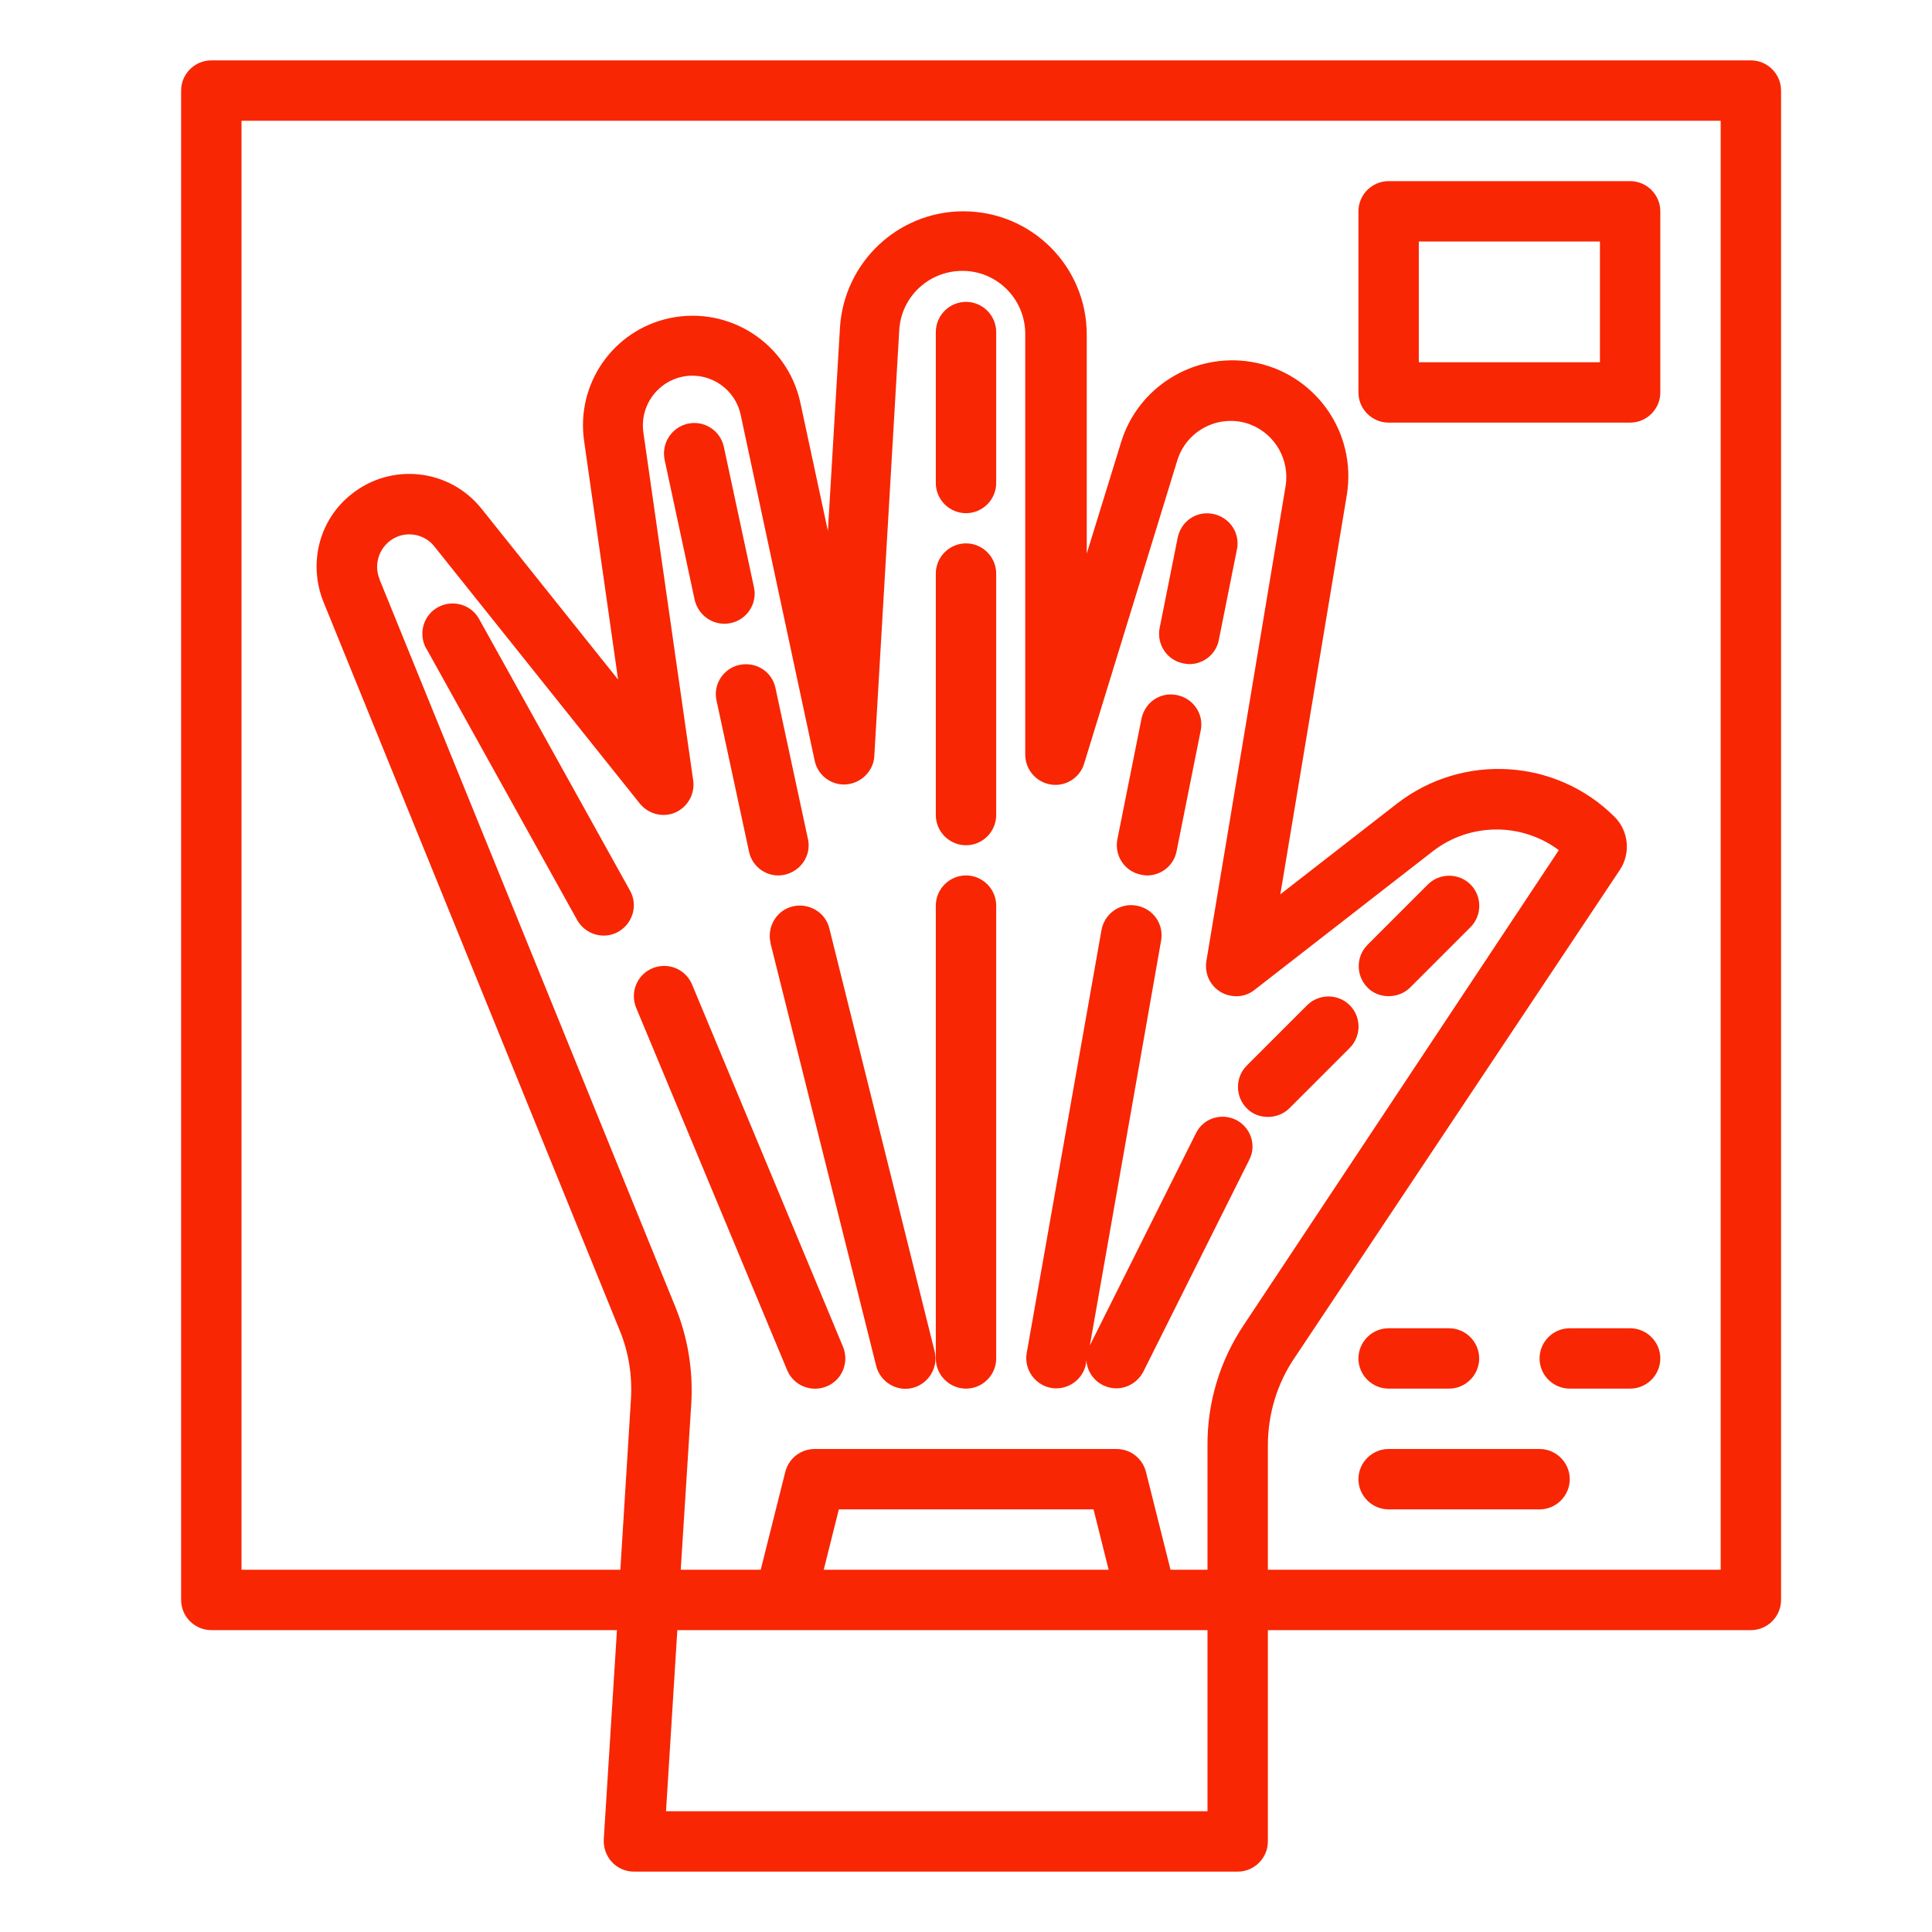
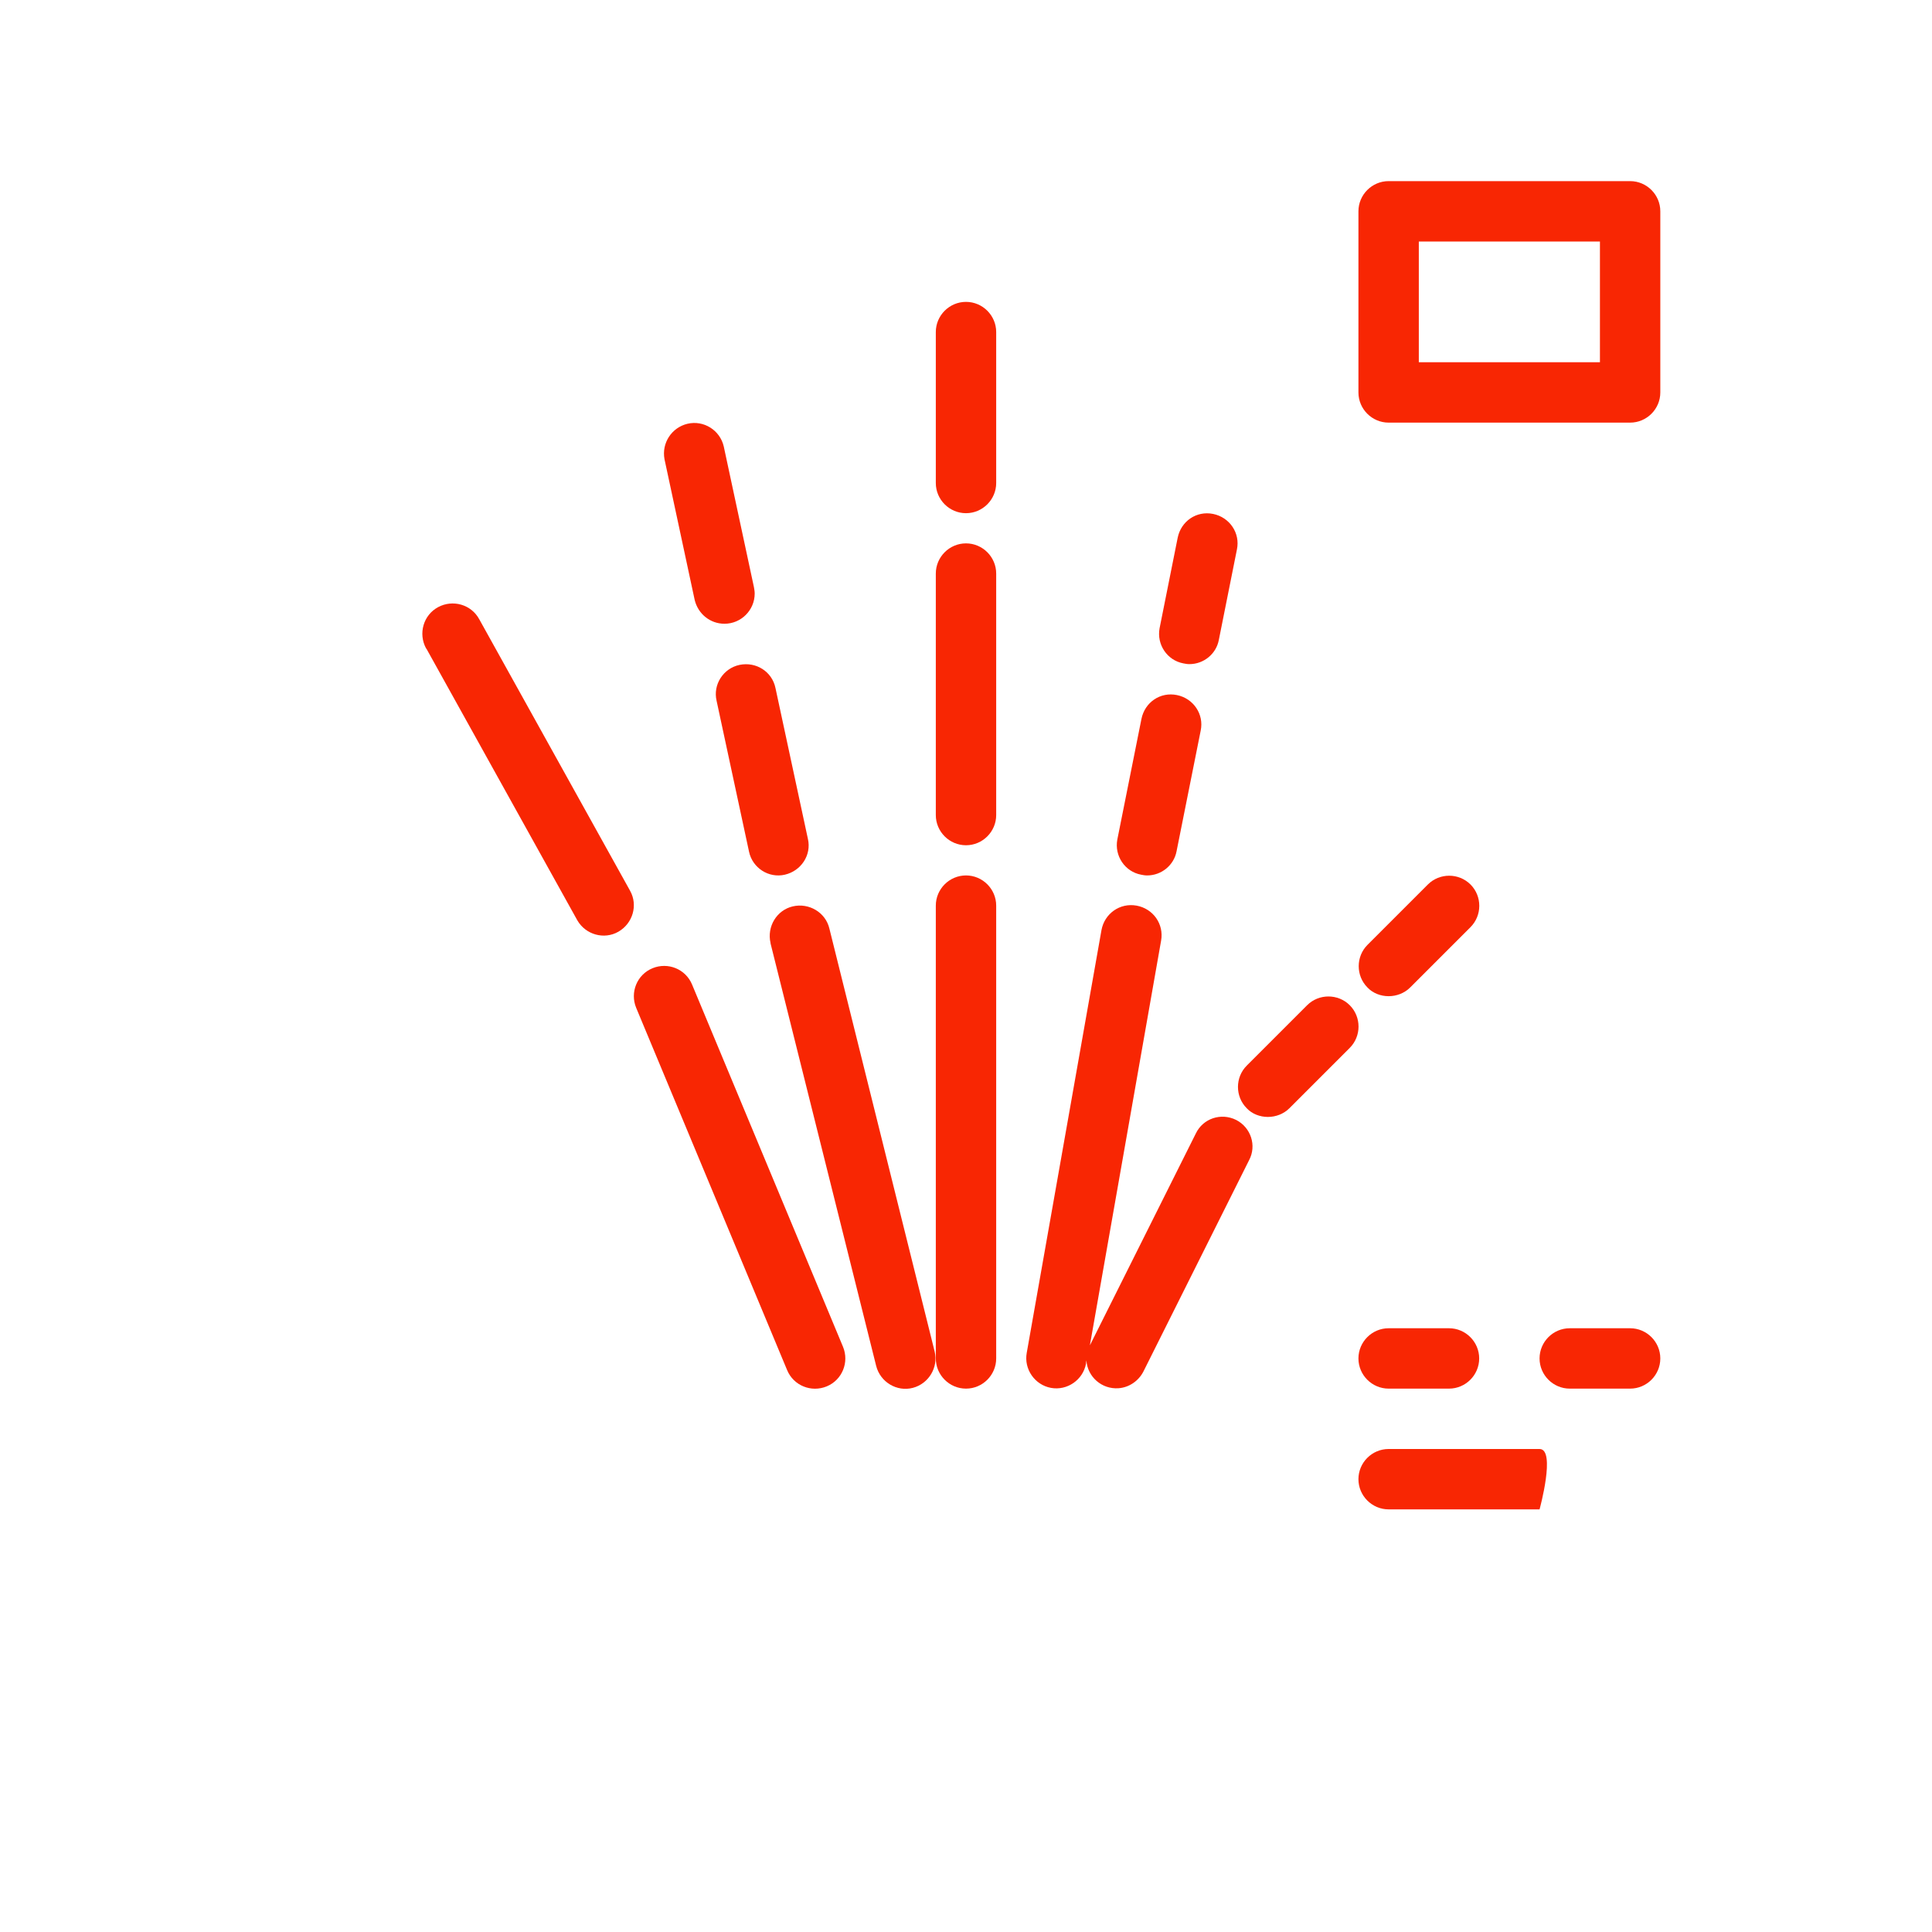
<svg xmlns="http://www.w3.org/2000/svg" version="1.1" id="Layer_1" x="0px" y="0px" viewBox="0 0 512 512" style="enable-background:new 0 0 512 512;" xml:space="preserve">
  <style type="text/css">
	.st0{fill:#F82603;}
</style>
  <g id="outline">
-     <path class="st0" d="M162.2,493.5c1.5,1.6,3.6,2.5,5.8,2.5h160c4.4,0,8-3.6,8-8v-56h128c4.4,0,8-3.6,8-8V24c0-4.4-3.6-8-8-8H56   c-4.4,0-8,3.6-8,8v400c0,4.4,3.6,8,8,8h107.5l-3.5,55.5C159.9,489.7,160.7,491.9,162.2,493.5z M64,416V32h392v384H336v-32.9   c0-8.3,2.4-16.4,7.1-23.3l86.2-129.3c2.9-4.4,2.3-10.3-1.4-14c-15.5-15.5-40.2-17-57.6-3.6l-31,24.1l17.6-105.7   c2.8-16.8-8.5-32.6-25.3-35.4c-15.2-2.5-30,6.6-34.5,21.3l-9.1,29.5V88.7c0-18.1-14.6-32.7-32.7-32.7c-17.3,0-31.6,13.5-32.7,30.8   l-3.2,53.9l-7.3-34c-3.4-15.7-18.8-25.7-34.6-22.4c-15,3.2-24.9,17.4-22.7,32.6l9,63.2l-36.2-45.3c-8.5-10.6-23.9-12.3-34.5-3.8   c-8.6,6.8-11.5,18.5-7.3,28.7l78.4,192.8c2.4,5.8,3.4,12.1,3,18.4l-2.8,45.1H64z M310.2,416l-6.5-25.9c-0.9-3.6-4.1-6.1-7.8-6.1   h-80c-3.7,0-6.9,2.5-7.8,6.1l-6.5,25.9h-21.2l2.8-44.1c0.5-8.7-0.9-17.4-4.2-25.5l-78.4-192.8l0-0.1c-1.8-4.3,0.2-9.3,4.5-11.2   c3.5-1.5,7.6-0.5,10,2.5l54.5,68.2c2.8,3.4,7.8,4,11.2,1.2c2.2-1.8,3.3-4.6,2.9-7.4l-13.2-92.2c-1-7.2,3.9-13.8,11.1-14.9   c6.8-1,13.3,3.5,14.7,10.3l19.6,91.6c0.9,4.3,5.2,7.1,9.5,6.1c3.5-0.8,6.1-3.8,6.3-7.3l6.6-112.7c0.4-9.2,8.2-16.3,17.5-15.9   c9,0.4,16,7.9,15.9,16.9V200c0,4.4,3.6,8,8,8c3.5,0,6.6-2.3,7.6-5.6l24.7-80.4c2.4-7.8,10.7-12.2,18.5-9.8c0.4,0.1,0.8,0.3,1.1,0.4   c6.4,2.6,10.2,9.3,9.1,16.2l-21,125.9c-0.7,4.4,2.2,8.5,6.6,9.2c2.2,0.4,4.5-0.2,6.2-1.6l47.2-36.7c9.8-7.6,23.5-7.7,33.4-0.3   L329.7,351c-6.4,9.5-9.8,20.7-9.7,32.2V416H310.2z M293.8,416h-75.5l4-16h67.5L293.8,416z M320,432v48H176.5l3-48H320z" />
    <path class="st0" d="M167,236.1l-40-72c-2.1-3.9-7-5.3-10.9-3.2s-5.3,7-3.2,10.9c0,0,0,0.1,0.1,0.1l40,72c2.2,3.8,7.1,5.2,10.9,3   C167.7,244.7,169.1,239.9,167,236.1L167,236.1z" />
    <path class="st0" d="M183.4,260.9c-1.7-4.1-6.4-6-10.5-4.3c-4.1,1.7-6,6.4-4.3,10.5l40,96c1.7,4.1,6.4,6,10.5,4.3   c4.1-1.7,6-6.4,4.3-10.5L183.4,260.9z" />
    <path class="st0" d="M219.8,246.1c-1-4.3-5.4-6.9-9.7-5.9c-4.3,1-6.9,5.4-5.9,9.7c0,0,0,0.1,0,0.1l28,112c1.1,4.3,5.5,6.9,9.7,5.8   c4.2-1.1,6.8-5.4,5.8-9.6L219.8,246.1z" />
    <path class="st0" d="M196,176.2c-4.3,0.9-7.1,5.2-6.1,9.5c0,0,0,0,0,0l8.6,40c0.9,4.3,5.2,7.1,9.5,6.1s7.1-5.2,6.1-9.5l-8.6-40   C204.6,178,200.4,175.3,196,176.2C196,176.2,196,176.2,196,176.2z" />
    <path class="st0" d="M192,165.3c4.4,0,8-3.6,8-8c0-0.6-0.1-1.1-0.2-1.7l-8-37.3c-1-4.3-5.3-7-9.6-6c-4.2,1-6.9,5.1-6.1,9.4l8,37.3   C185,162.7,188.2,165.3,192,165.3z" />
    <path class="st0" d="M256,232c-4.4,0-8,3.6-8,8v120c0,4.4,3.6,8,8,8s8-3.6,8-8V240C264,235.6,260.4,232,256,232z" />
    <path class="st0" d="M256,144c-4.4,0-8,3.6-8,8v64c0,4.4,3.6,8,8,8s8-3.6,8-8v-64C264,147.6,260.4,144,256,144z" />
    <path class="st0" d="M256,80c-4.4,0-8,3.6-8,8v40c0,4.4,3.6,8,8,8s8-3.6,8-8V88C264,83.6,260.4,80,256,80z" />
    <path class="st0" d="M302.4,231.8c0.5,0.1,1,0.2,1.6,0.2c3.8,0,7.1-2.7,7.8-6.4l6.4-32c0.9-4.3-1.9-8.5-6.3-9.4s-8.5,1.9-9.4,6.3   l0,0l-6.4,32C295.3,226.8,298.1,231,302.4,231.8C302.4,231.8,302.4,231.8,302.4,231.8z" />
    <path class="st0" d="M313.6,175.8c0.5,0.1,1,0.2,1.6,0.2c3.8,0,7.1-2.7,7.8-6.4l4.8-24c0.9-4.3-1.9-8.5-6.3-9.4s-8.5,1.9-9.4,6.3   l0,0l-4.8,24C306.5,170.8,309.3,175,313.6,175.8C313.6,175.8,313.6,175.8,313.6,175.8z" />
    <path class="st0" d="M327.6,296.8c-4-2-8.8-0.4-10.7,3.6l-28,56c-0.1,0.1-0.1,0.2-0.1,0.3l18.9-107.4c0.8-4.4-2.1-8.5-6.5-9.3   c-4.4-0.8-8.5,2.1-9.3,6.5l-19.8,112c-0.8,4.3,2.1,8.5,6.4,9.3c4.3,0.8,8.5-2.1,9.3-6.4c0,0,0-0.1,0-0.1l0.1-0.8   c0.3,4.4,4.1,7.7,8.5,7.4c2.8-0.2,5.3-1.9,6.6-4.4l28-56C333.1,303.6,331.5,298.8,327.6,296.8z" />
    <path class="st0" d="M336,296c2.1,0,4.2-0.8,5.7-2.3l16-16c3.1-3.1,3.1-8.2,0-11.3s-8.2-3.1-11.3,0l-16,16c-3.1,3.1-3.1,8.2,0,11.3   C331.8,295.2,333.9,296,336,296z" />
    <path class="st0" d="M368,264c2.1,0,4.2-0.8,5.7-2.3l16-16c3.1-3.1,3.1-8.2,0-11.3s-8.2-3.1-11.3,0l-16,16c-3.1,3.1-3.1,8.2,0,11.3   C363.8,263.2,365.9,264,368,264z" />
    <path class="st0" d="M368,112h64c4.4,0,8-3.6,8-8V56c0-4.4-3.6-8-8-8h-64c-4.4,0-8,3.6-8,8v48C360,108.4,363.6,112,368,112z    M376,64h48v32h-48V64z" />
    <path class="st0" d="M368,368h16c4.4,0,8-3.6,8-8s-3.6-8-8-8h-16c-4.4,0-8,3.6-8,8S363.6,368,368,368z" />
    <path class="st0" d="M432,352h-16c-4.4,0-8,3.6-8,8s3.6,8,8,8h16c4.4,0,8-3.6,8-8S436.4,352,432,352z" />
-     <path class="st0" d="M408,384h-40c-4.4,0-8,3.6-8,8s3.6,8,8,8h40c4.4,0,8-3.6,8-8S412.4,384,408,384z" />
+     <path class="st0" d="M408,384h-40c-4.4,0-8,3.6-8,8s3.6,8,8,8h40S412.4,384,408,384z" />
  </g>
</svg>